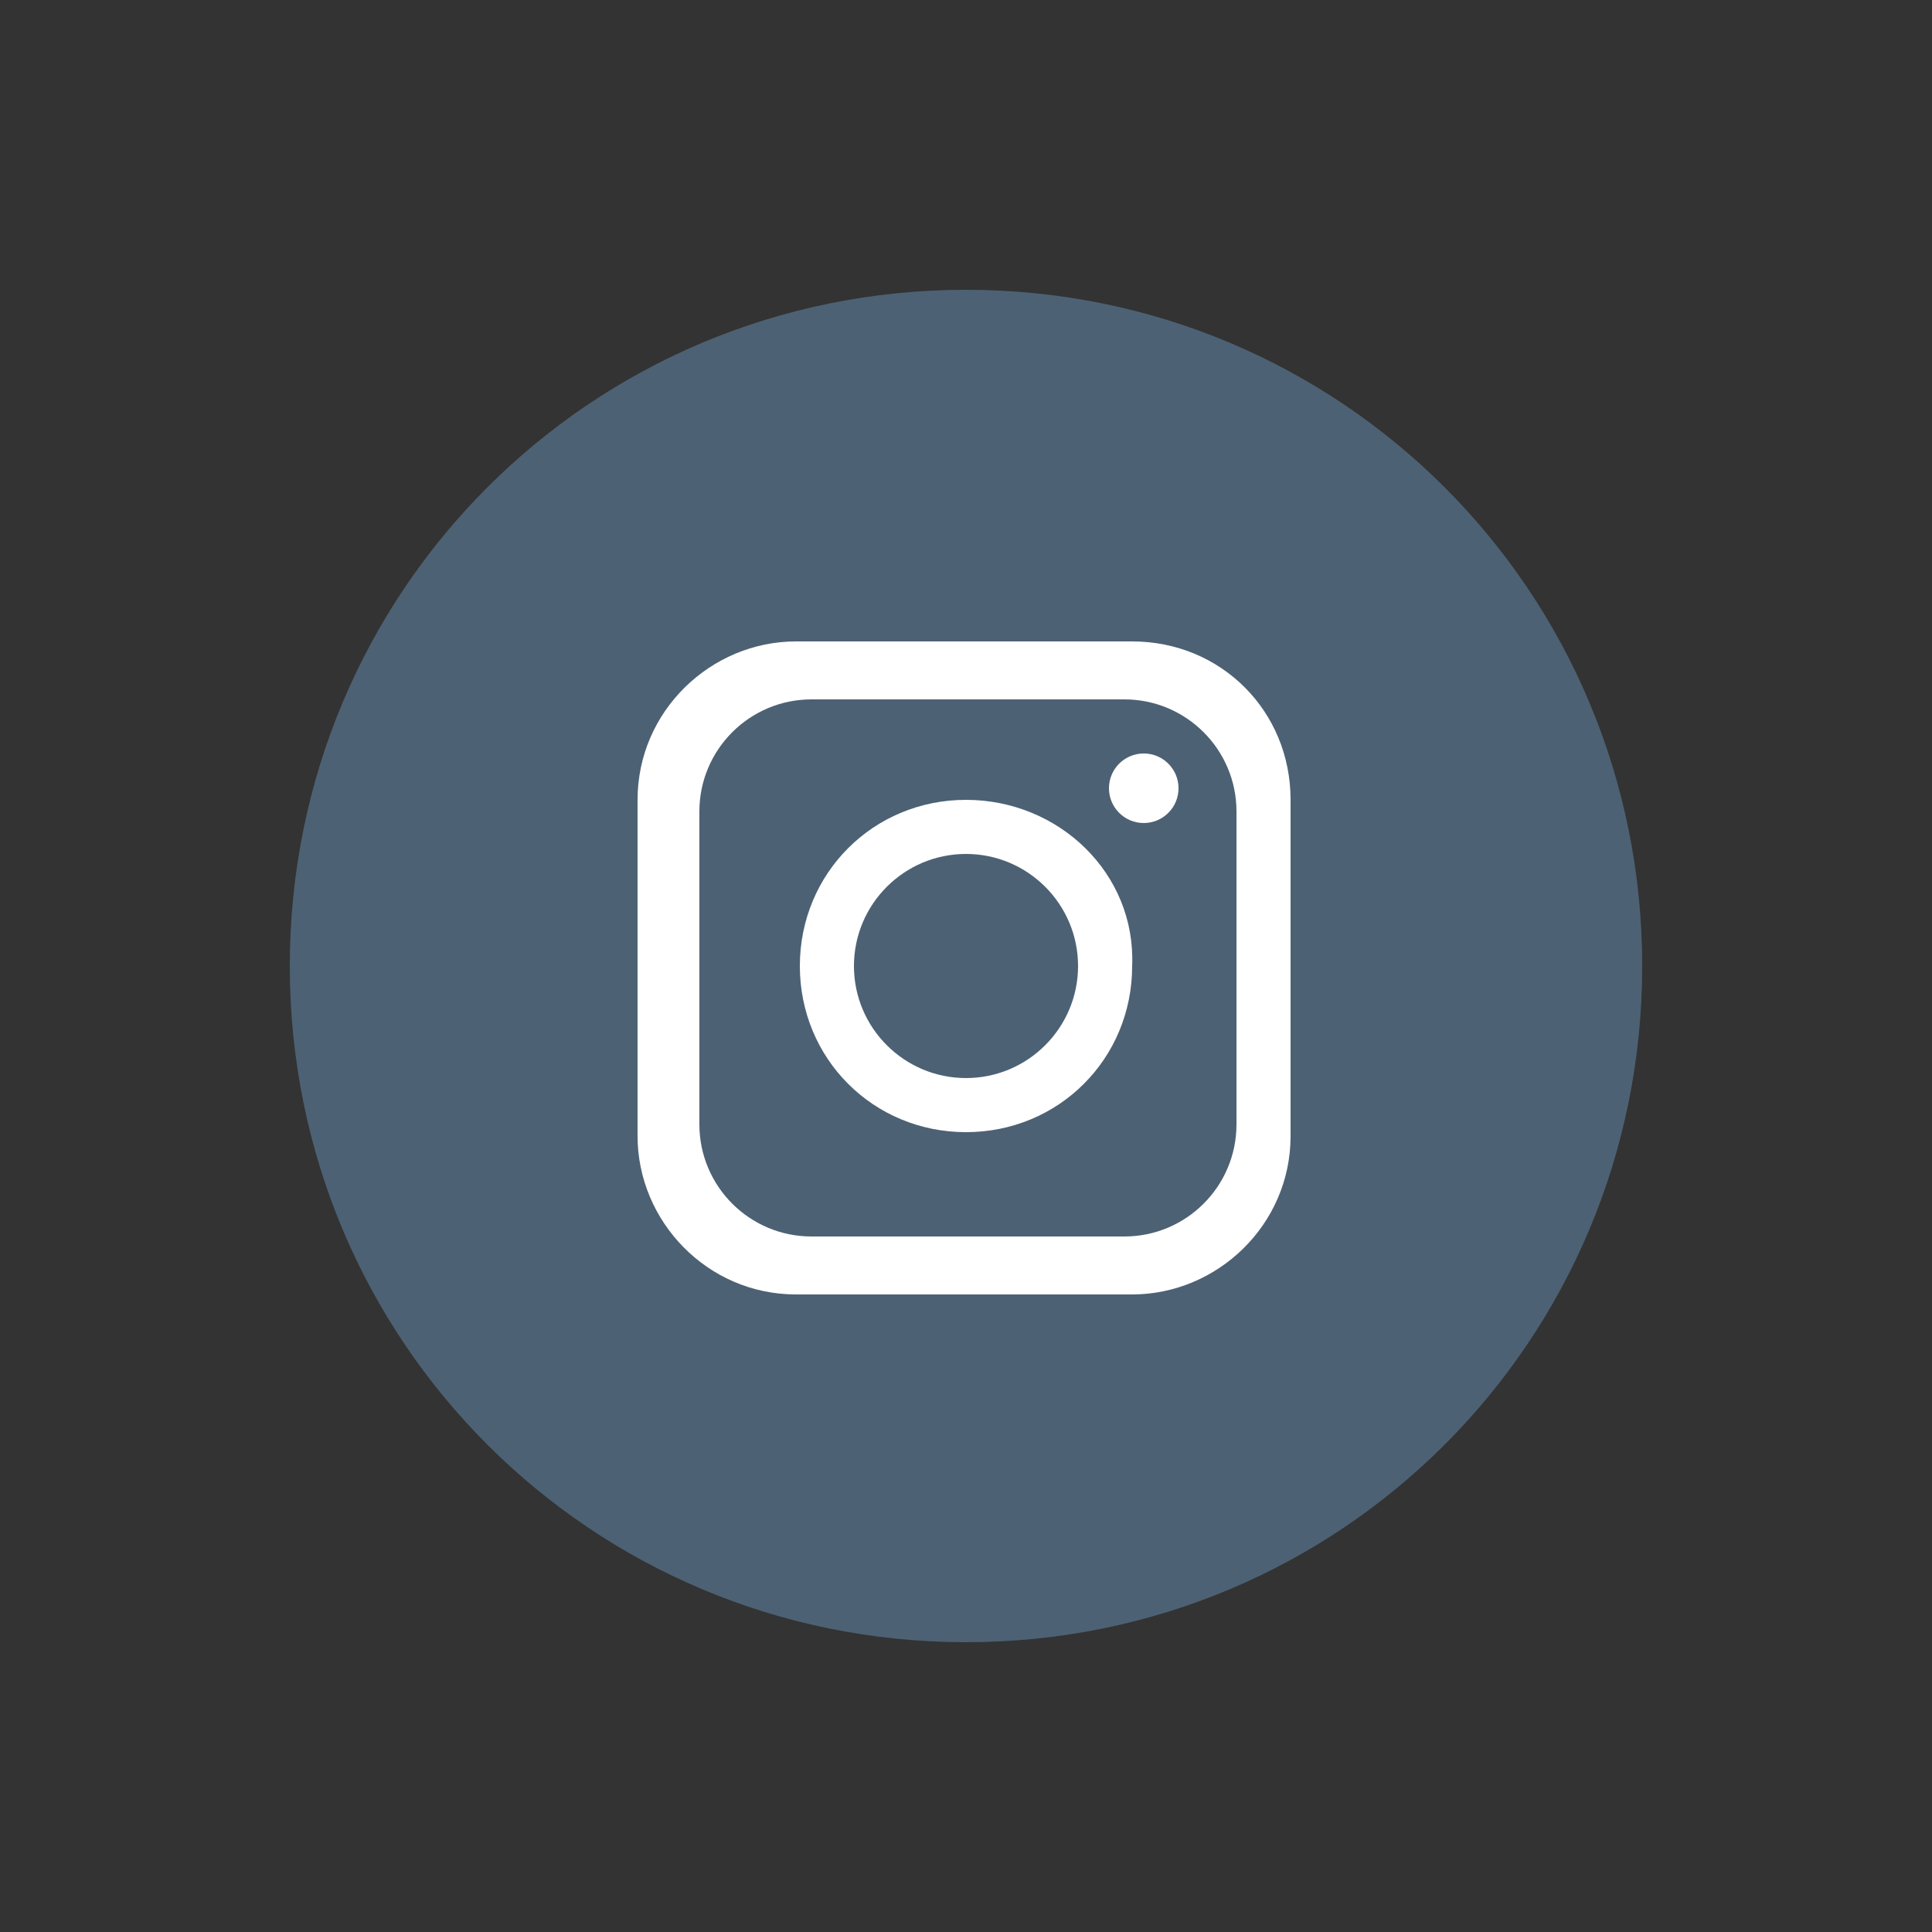
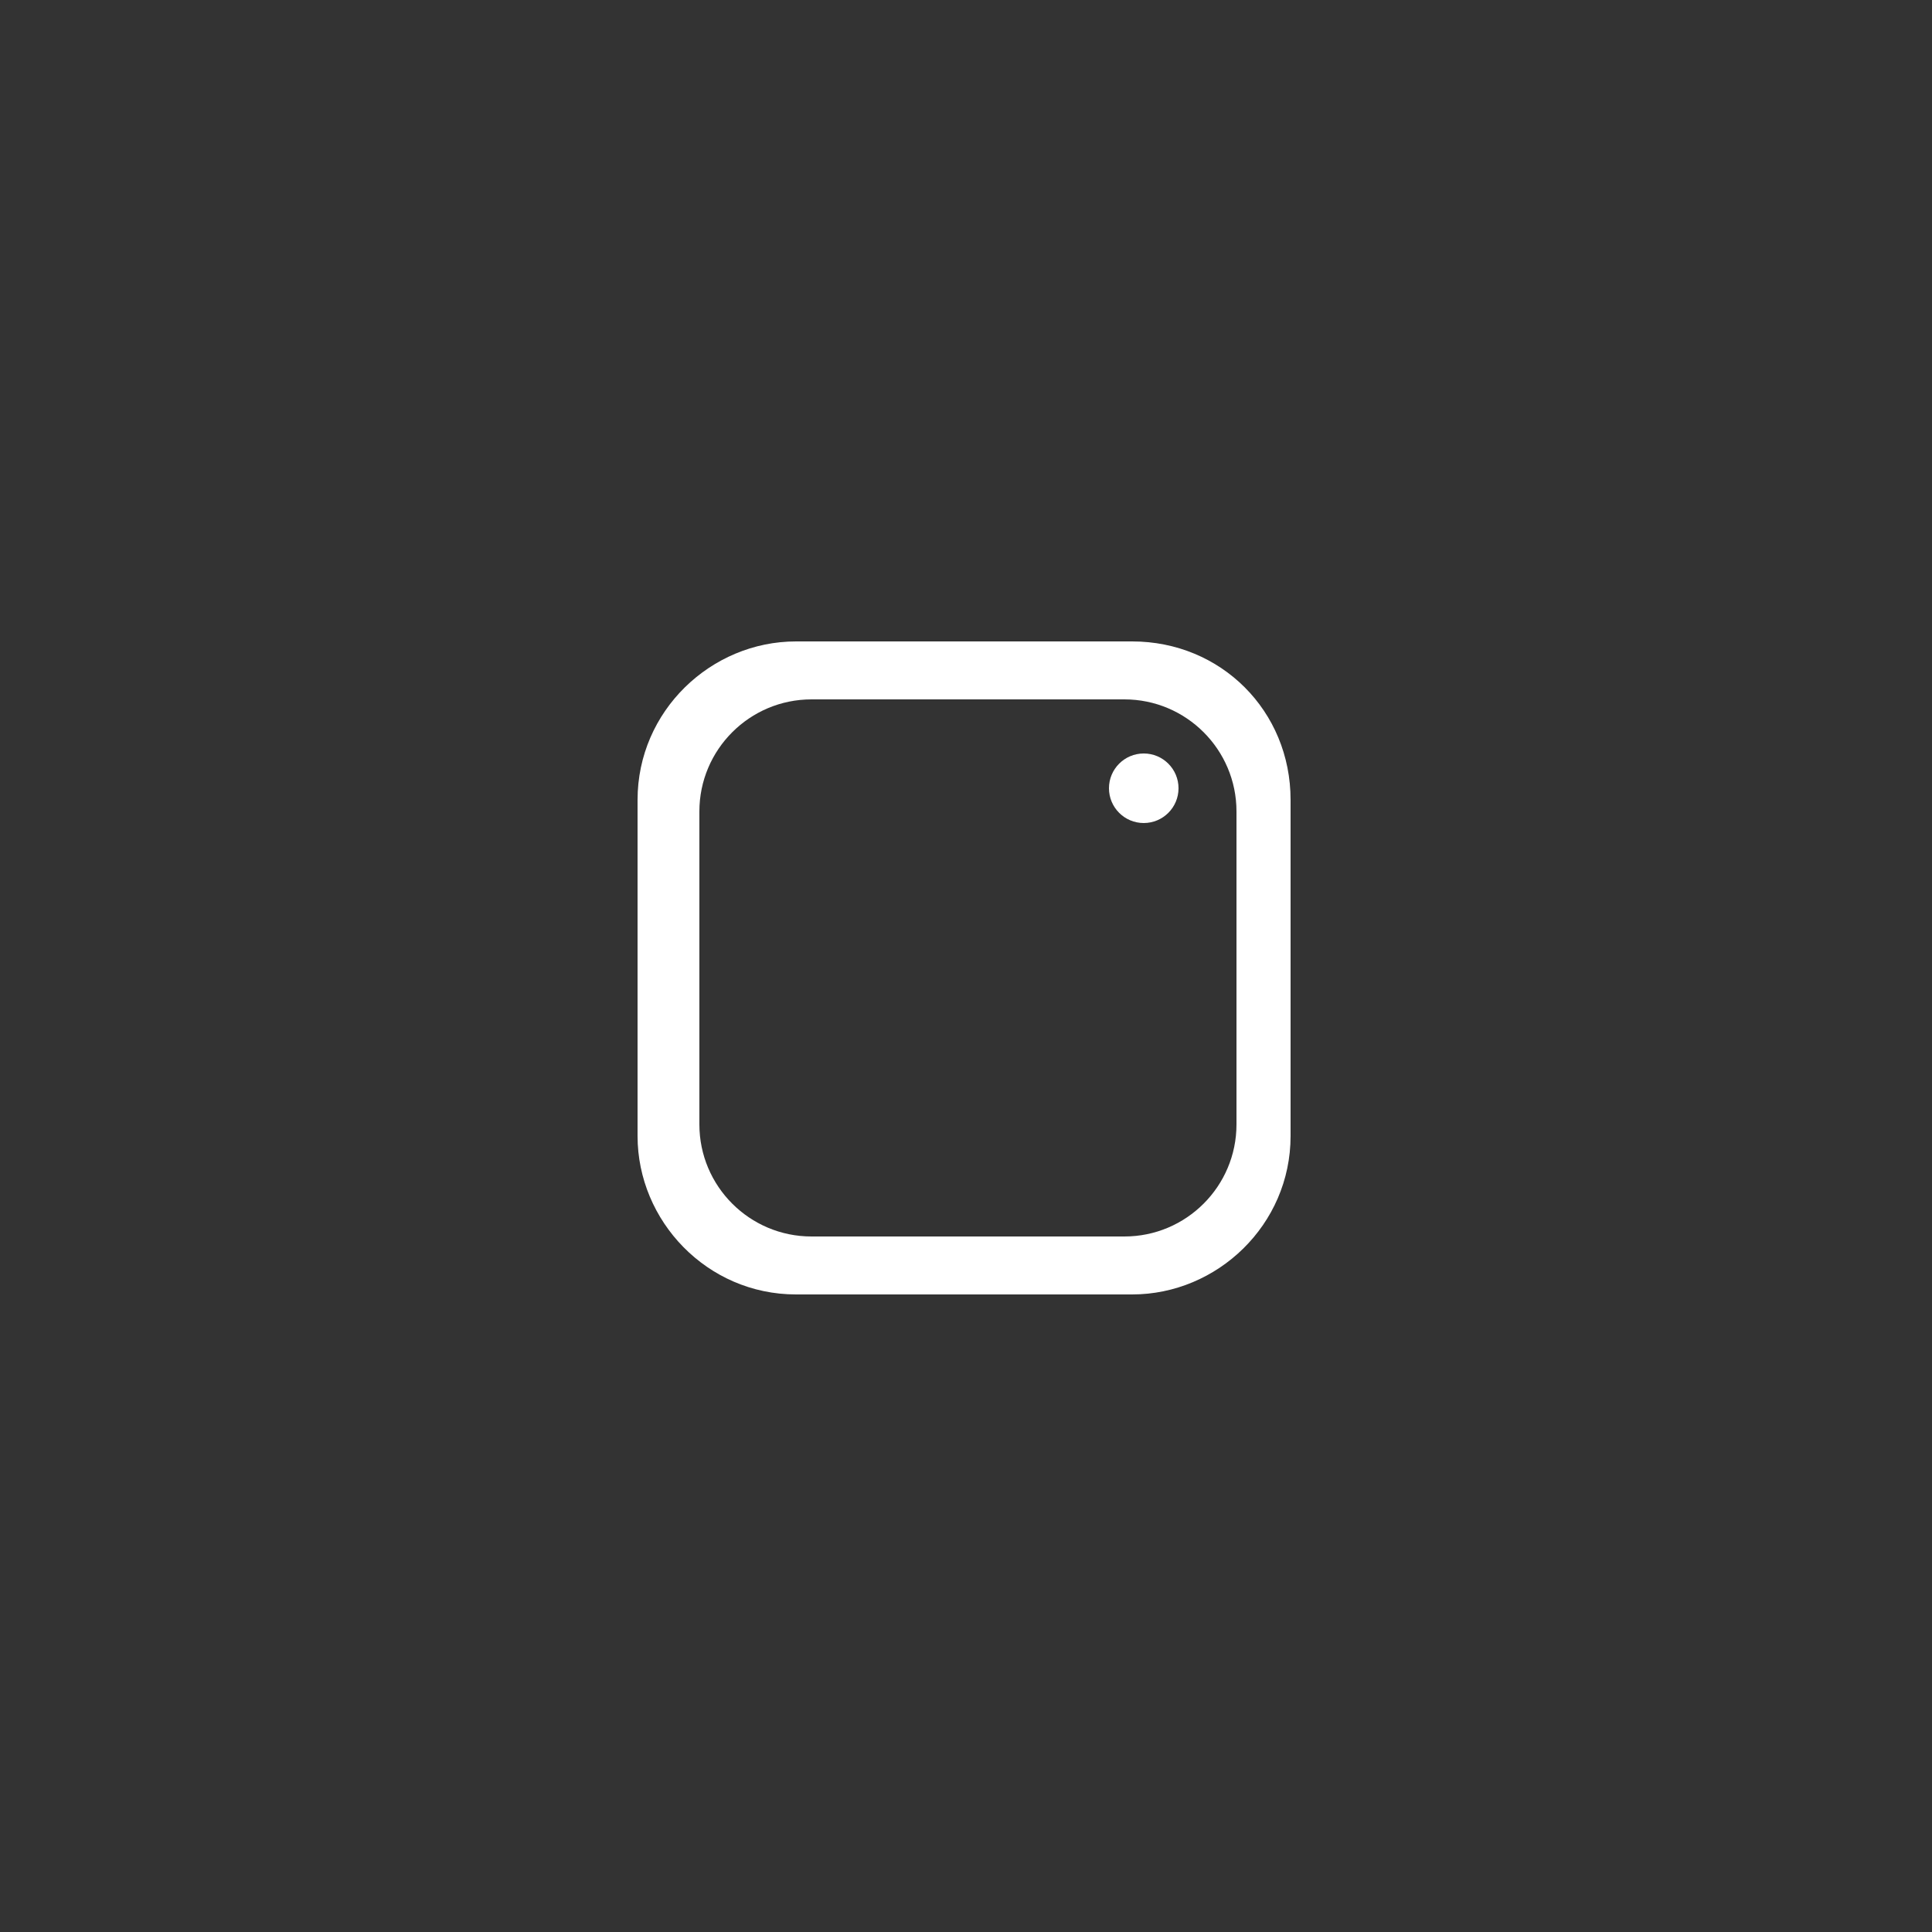
<svg xmlns="http://www.w3.org/2000/svg" version="1.1" id="Laag_1" width="75" height="75" viewBox="0 0 50 50" fill="none" style="enable-background:new 0 0 50 50;" xml:space="preserve">
  <rect x="0" y="0" width="50" height="50" fill="#333333" stroke="none" />
  <style type="text/css">
	.st0{fill:#4D6174;}
	.st1{fill:#FFFFFF;}
</style>
-   <path class="st0" d="M25,7.5L25,7.5c9.7,0,17.5,7.8,17.5,17.5l0,0c0,9.7-7.8,17.5-17.5,17.5l0,0c-9.7,0-17.5-7.8-17.5-17.5l0,0  C7.5,15.3,15.3,7.5,25,7.5z" />
  <g>
    <path class="st1" d="M29.3,16.6h-8.7c-2.2,0-4.1,1.8-4.1,4.1v8.7c0,2.2,1.8,4.1,4.1,4.1h8.7c2.2,0,4.1-1.8,4.1-4.1v-8.7   C33.4,18.4,31.6,16.6,29.3,16.6z M32,29.1c0,1.6-1.3,2.9-2.9,2.9h-8.1c-1.6,0-2.9-1.3-2.9-2.9v-8.1c0-1.6,1.3-2.9,2.9-2.9h8.1   c1.6,0,2.9,1.3,2.9,2.9V29.1z" />
-     <path class="st1" d="M25,20.7c-2.4,0-4.3,1.9-4.3,4.3c0,2.4,1.9,4.3,4.3,4.3s4.3-1.9,4.3-4.3C29.4,22.6,27.4,20.7,25,20.7z    M25,27.9c-1.6,0-2.9-1.3-2.9-2.9s1.3-2.9,2.9-2.9s2.9,1.3,2.9,2.9S26.6,27.9,25,27.9z" />
    <circle class="st1" cx="29.6" cy="20.4" r="0.9" />
  </g>
</svg>